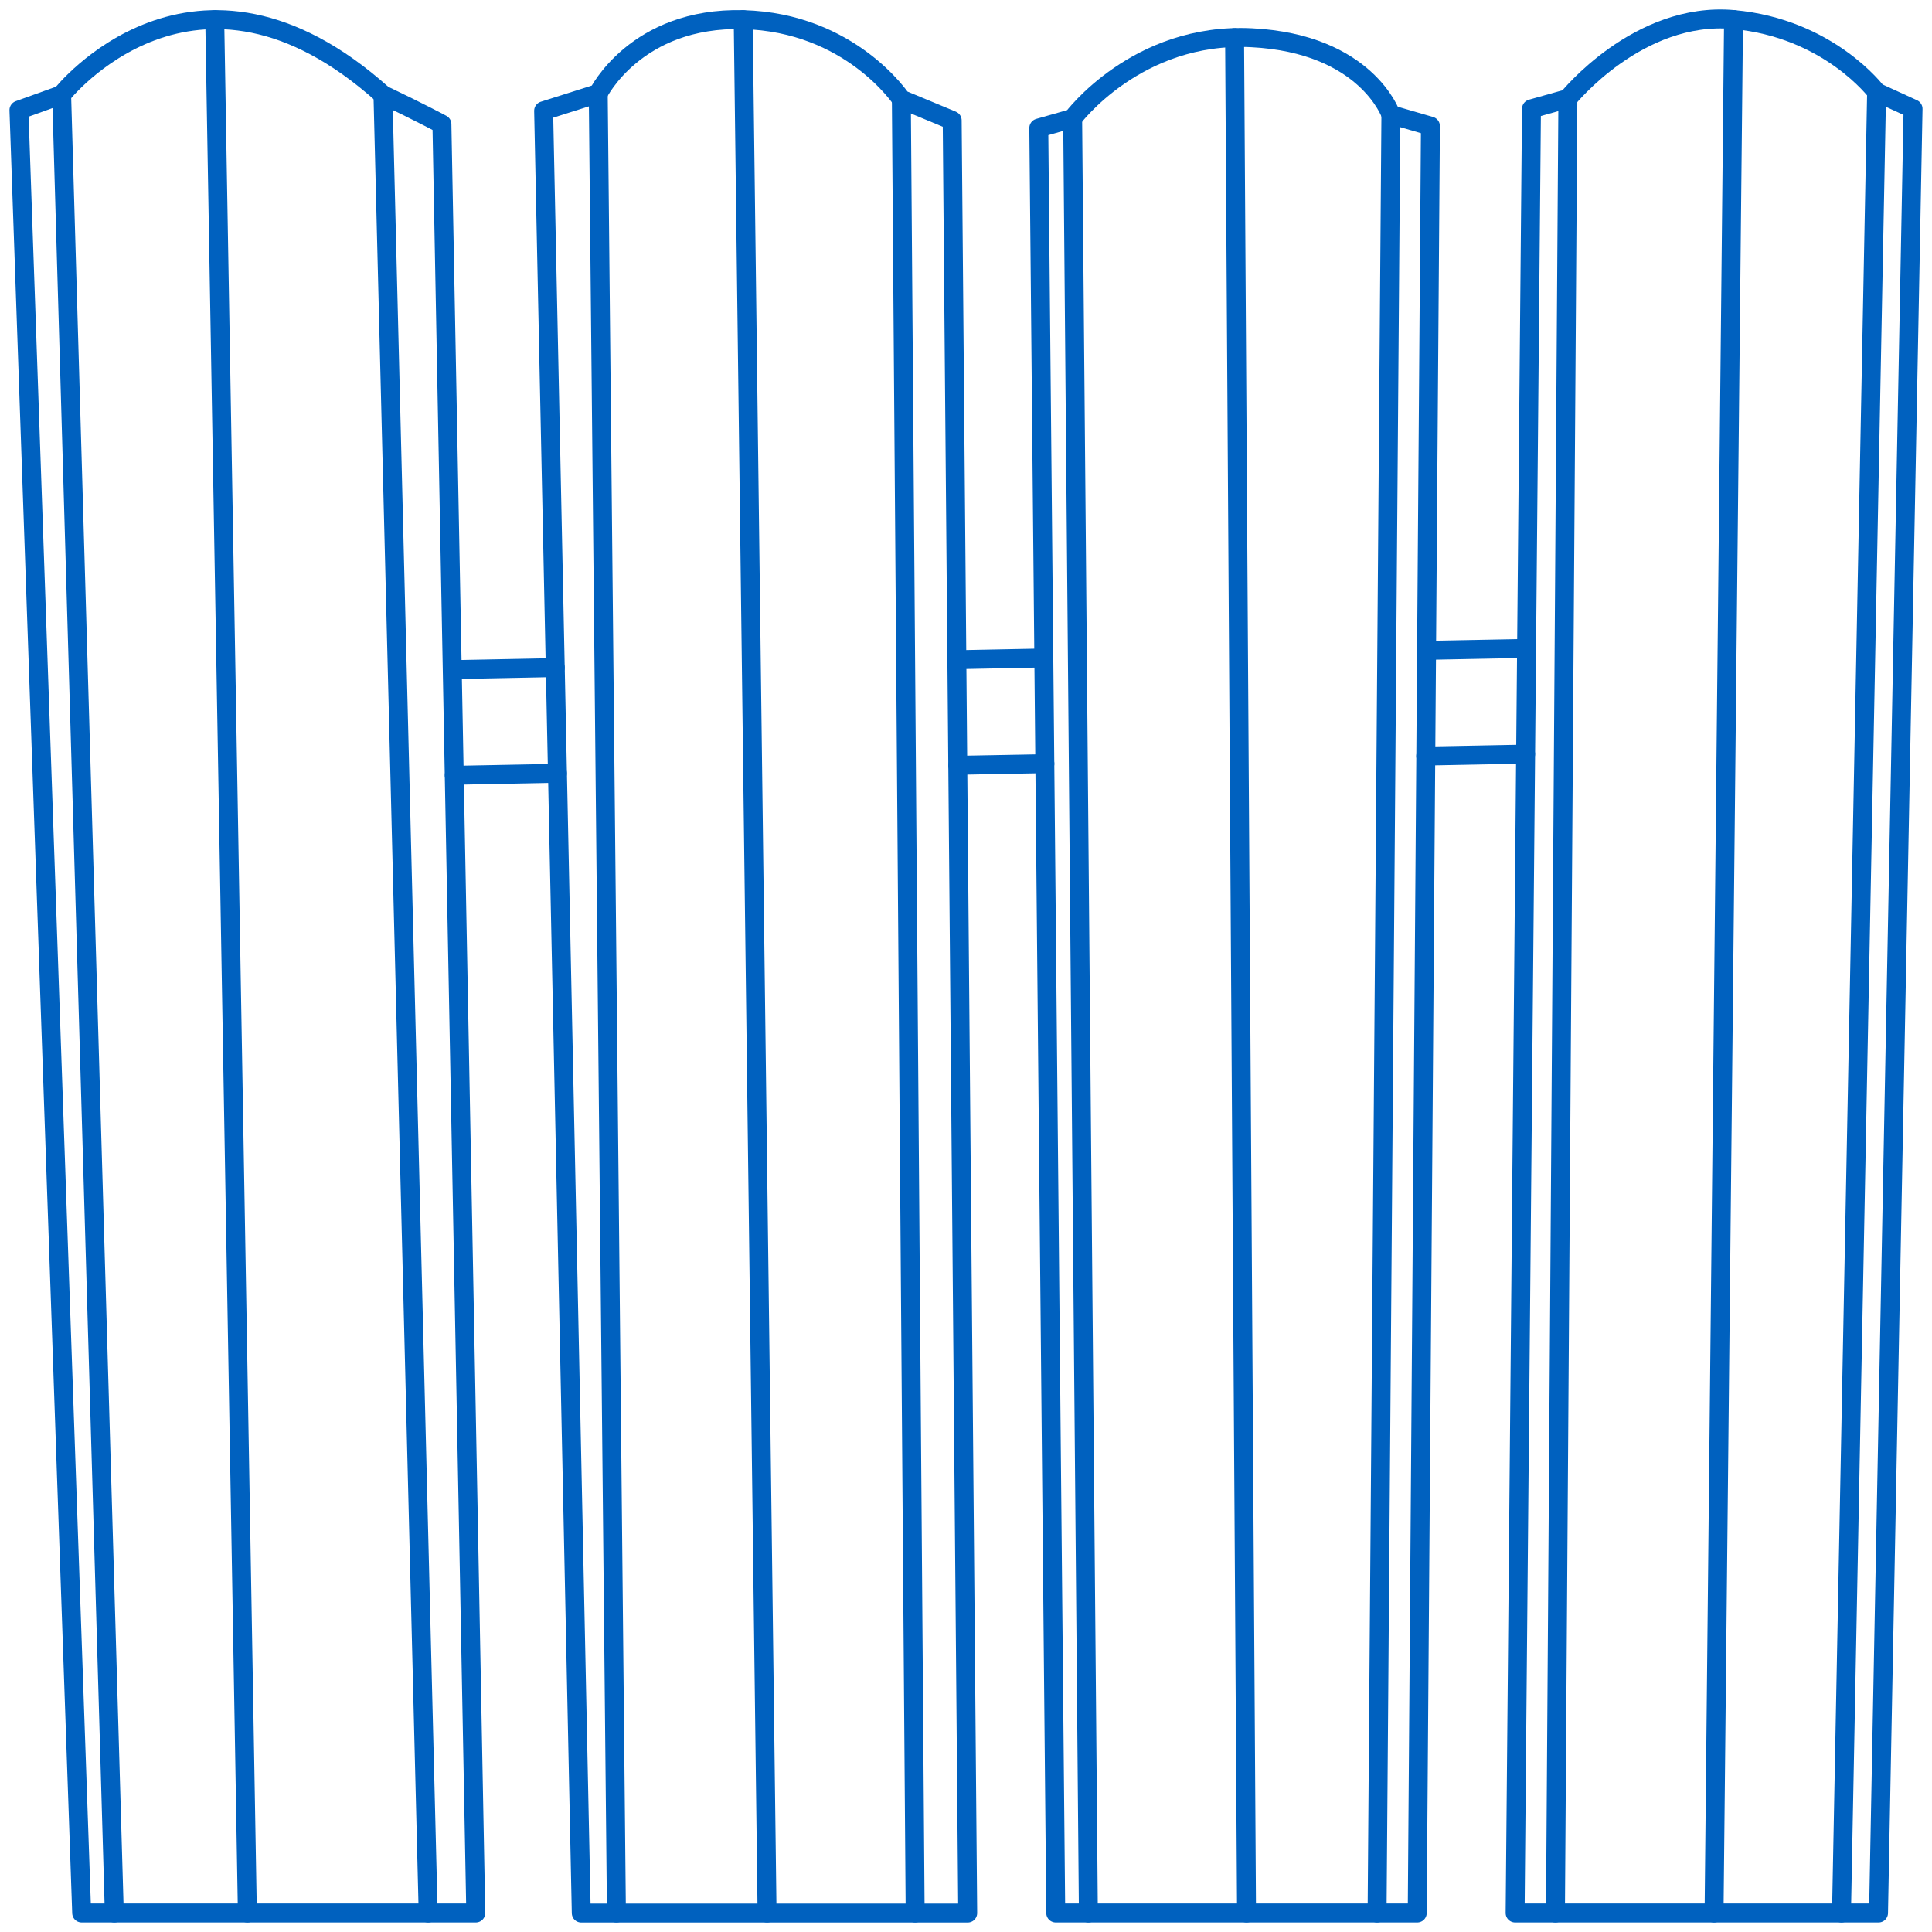
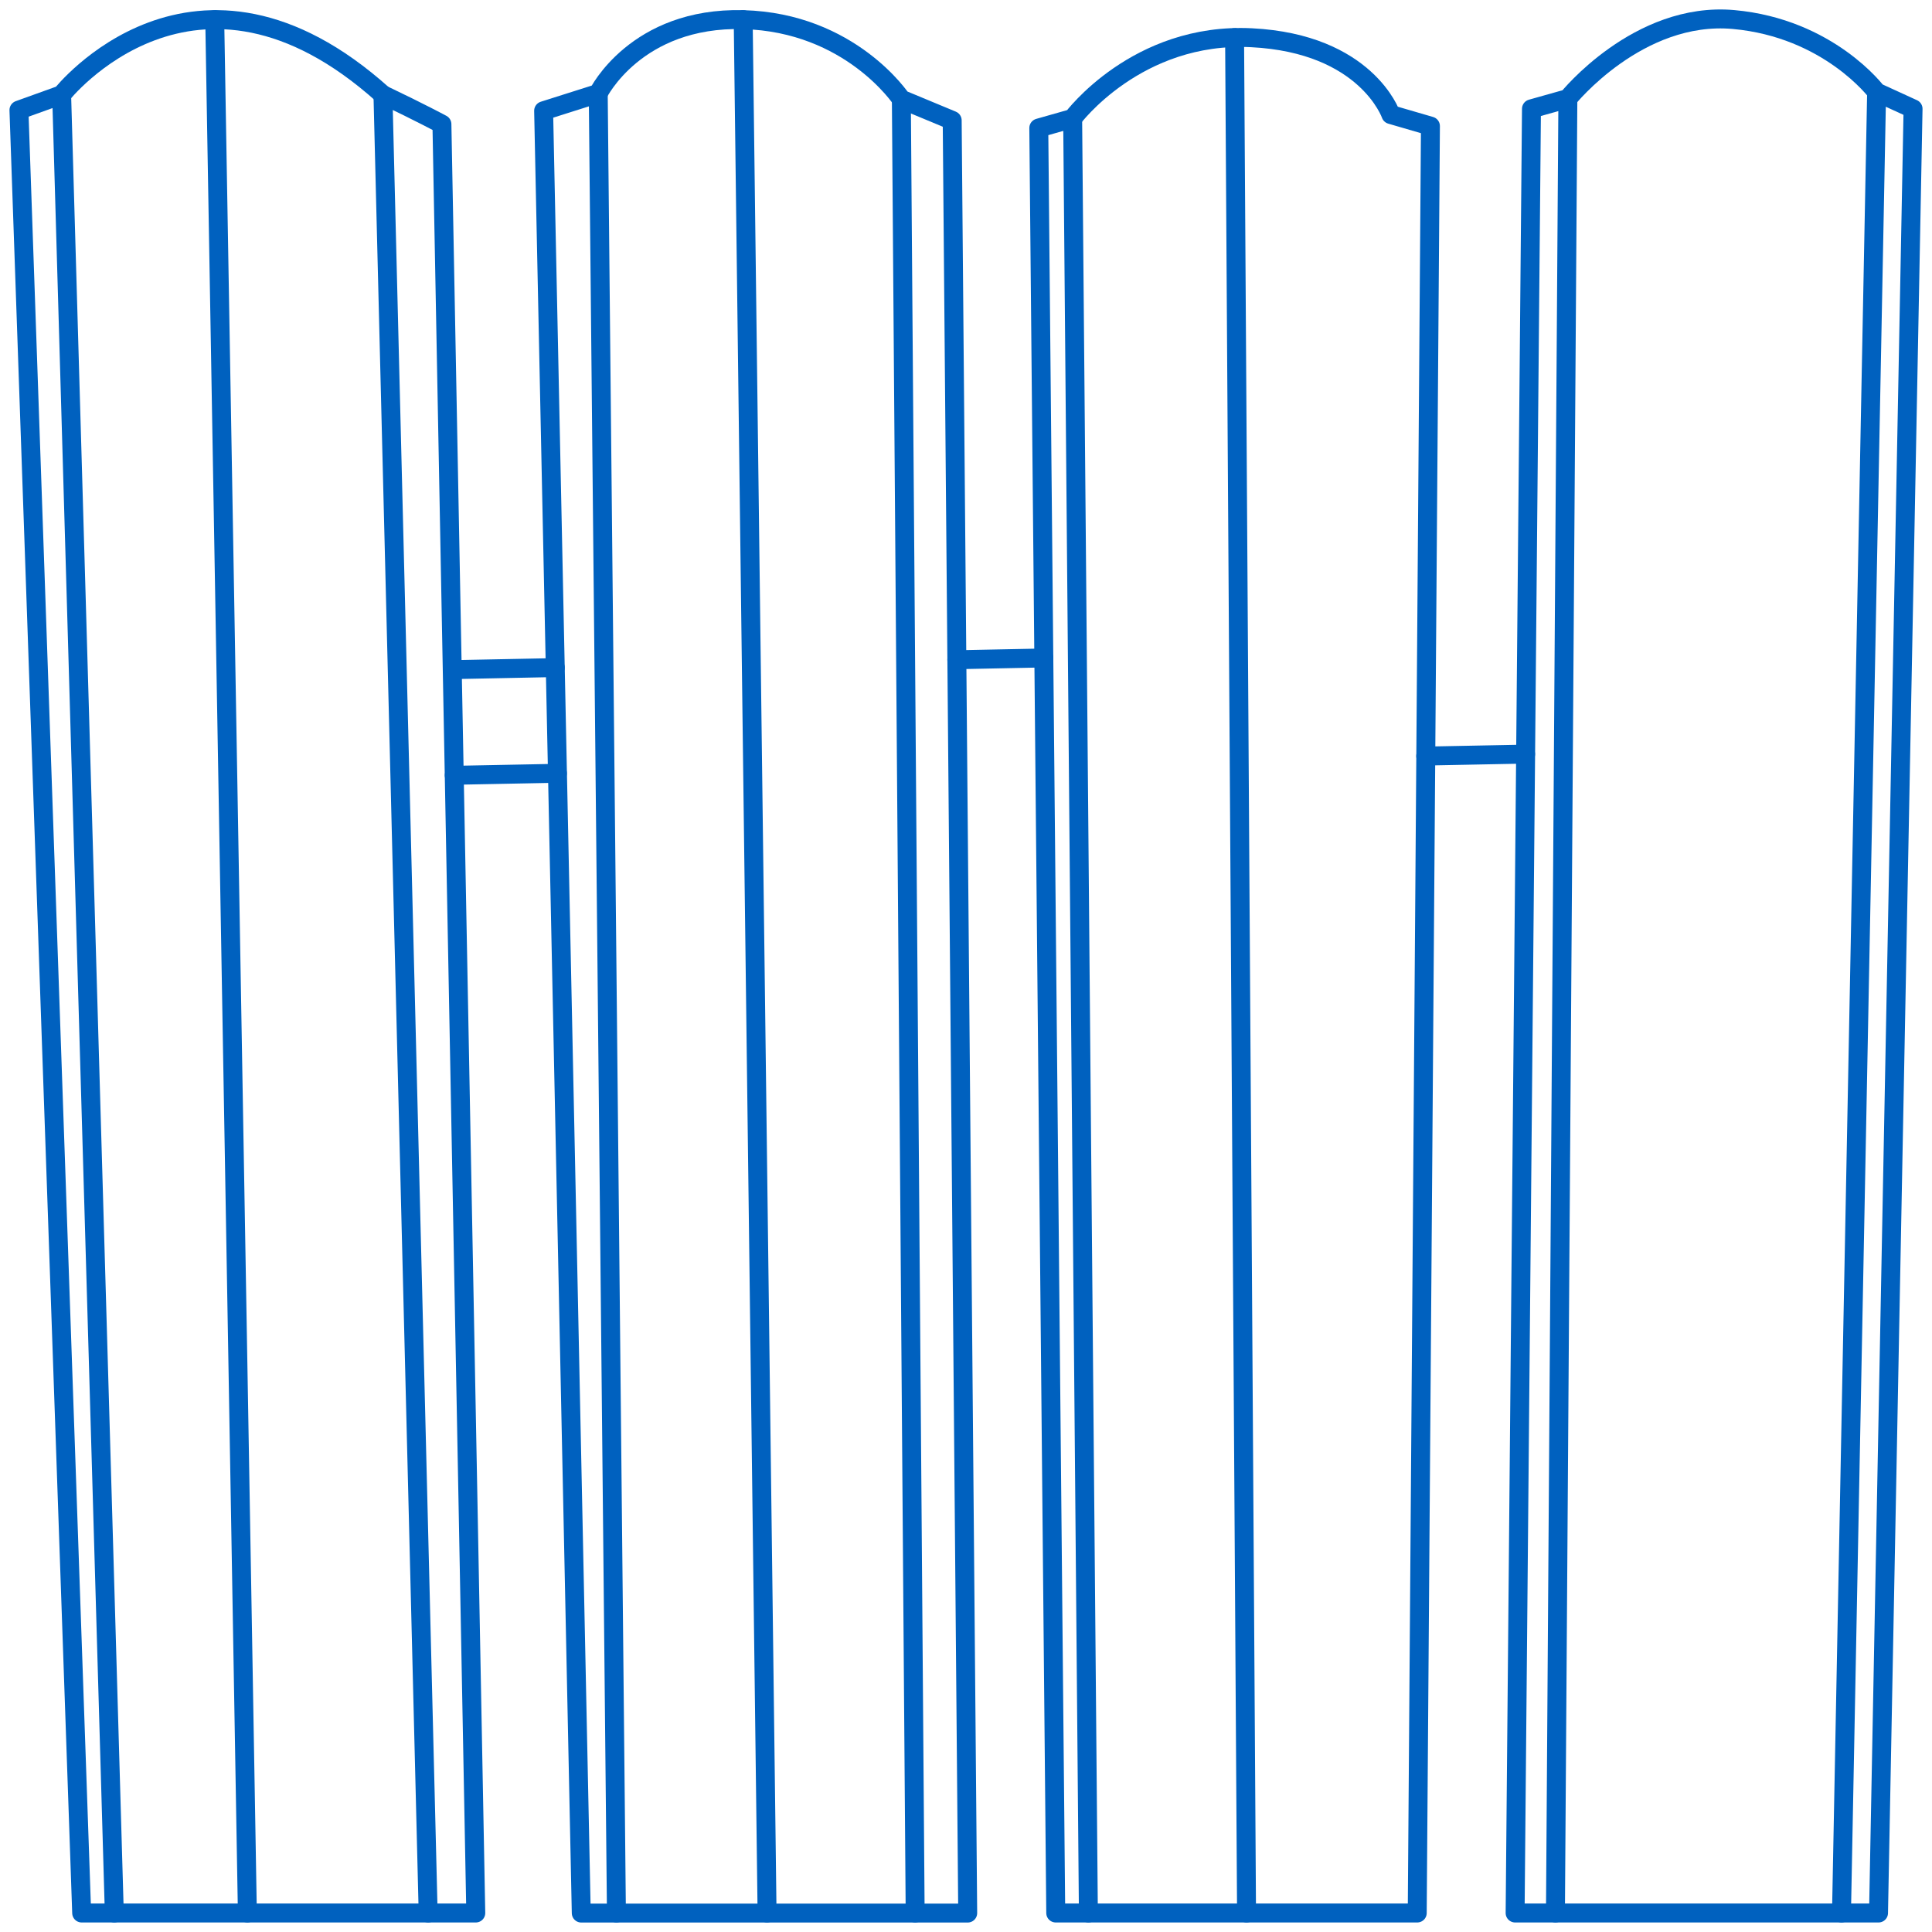
<svg xmlns="http://www.w3.org/2000/svg" width="102" height="102" viewBox="0 0 102 102" fill="none">
  <path d="M4.312 100.997L1 5.812L3.254 5.001C3.254 5.001 10.278 -3.921 20.218 5.001C22.205 5.948 23.331 6.556 23.331 6.556L25.119 100.997H4.312Z" stroke="#0061BF" stroke-linecap="round" stroke-linejoin="round" />
  <path d="M30.688 100.997L28.701 5.848L31.584 4.934C31.584 4.934 33.57 0.89 39.237 1.037C44.903 1.184 47.587 5.24 47.587 5.24L50.271 6.356L51.09 101H30.688V100.997Z" stroke="#0061BF" stroke-linecap="round" stroke-linejoin="round" />
  <path d="M55.738 100.997L54.843 6.758L56.631 6.25C56.631 6.25 60.011 1.686 66.075 1.992C72.139 2.297 73.432 6.048 73.432 6.048L75.52 6.656L74.823 100.997H55.738Z" stroke="#0061BF" stroke-linecap="round" stroke-linejoin="round" />
  <path d="M79.991 100.997L80.854 5.745L82.776 5.204C82.776 5.204 86.485 0.579 91.523 1.031C96.558 1.486 99.079 4.865 99.079 4.865L101 5.745L99.177 100.997H79.991Z" stroke="#0061BF" stroke-linecap="round" stroke-linejoin="round" />
  <path d="M55.11 34.738L50.516 34.83" stroke="#0061BF" stroke-linecap="round" stroke-linejoin="round" />
-   <path d="M80.596 34.233L75.315 34.336" stroke="#0061BF" stroke-linecap="round" stroke-linejoin="round" />
  <path d="M29.316 35.246L23.878 35.354" stroke="#0061BF" stroke-linecap="round" stroke-linejoin="round" />
  <path d="M29.428 40.826L23.982 40.932" stroke="#0061BF" stroke-linecap="round" stroke-linejoin="round" />
  <path d="M80.544 39.813L75.272 39.916" stroke="#0061BF" stroke-linecap="round" stroke-linejoin="round" />
-   <path d="M55.164 40.318L50.565 40.404" stroke="#0061BF" stroke-linecap="round" stroke-linejoin="round" />
  <path d="M3.254 5.001L6.035 100.997" stroke="#0061BF" stroke-linecap="round" stroke-linejoin="round" />
  <path d="M11.337 1.037L13.06 100.997" stroke="#0061BF" stroke-linecap="round" stroke-linejoin="round" />
  <path d="M20.218 5.001L22.605 100.997" stroke="#0061BF" stroke-linecap="round" stroke-linejoin="round" />
  <path d="M31.584 4.934L32.544 100.997" stroke="#0061BF" stroke-linecap="round" stroke-linejoin="round" />
  <path d="M39.237 1.037L40.497 100.997" stroke="#0061BF" stroke-linecap="round" stroke-linejoin="round" />
  <path d="M47.587 5.237L48.316 100.997" stroke="#0061BF" stroke-linecap="round" stroke-linejoin="round" />
  <path d="M56.631 6.253L57.461 100.997" stroke="#0061BF" stroke-linecap="round" stroke-linejoin="round" />
  <path d="M65.18 1.986L65.811 100.997" stroke="#0061BF" stroke-linecap="round" stroke-linejoin="round" />
-   <path d="M73.432 6.05L72.703 100.997" stroke="#0061BF" stroke-linecap="round" stroke-linejoin="round" />
  <path d="M82.776 5.204L82.12 100.997" stroke="#0061BF" stroke-linecap="round" stroke-linejoin="round" />
-   <path d="M91.523 1.031L90.494 100.997" stroke="#0061BF" stroke-linecap="round" stroke-linejoin="round" />
  <path d="M99.076 4.865L97.222 100.997" stroke="#0061BF" stroke-linecap="round" stroke-linejoin="round" />
</svg>